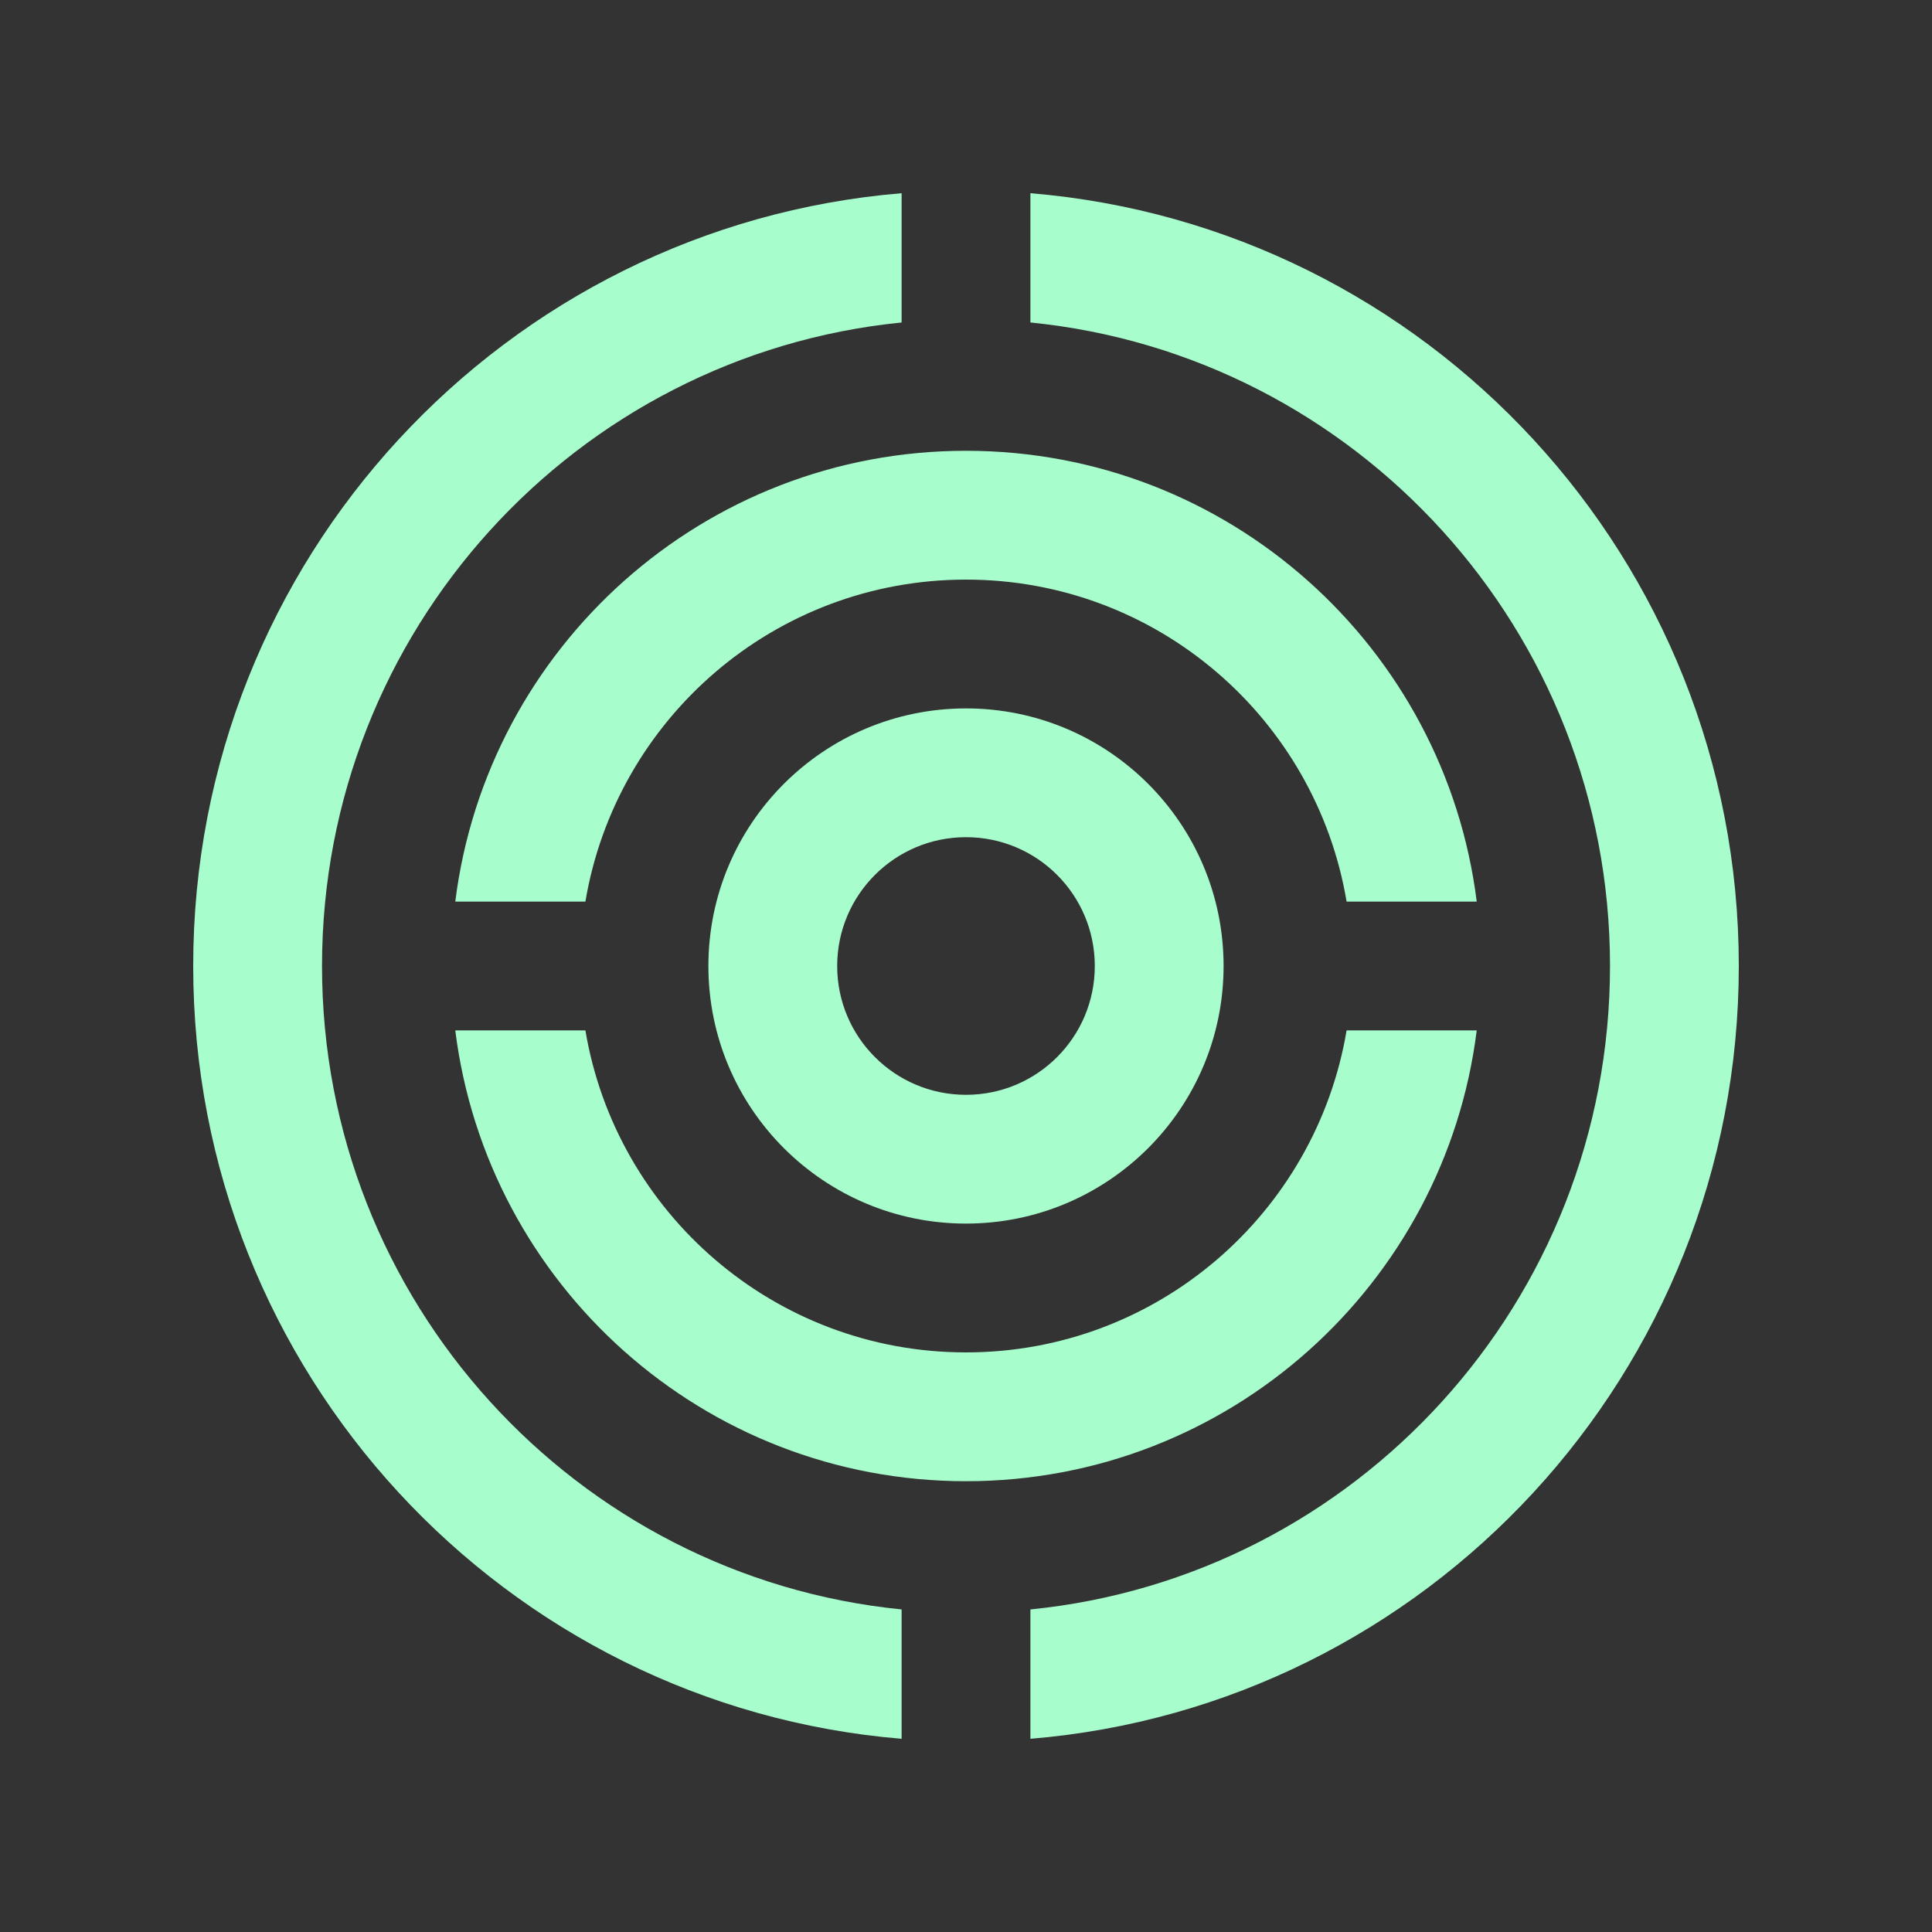
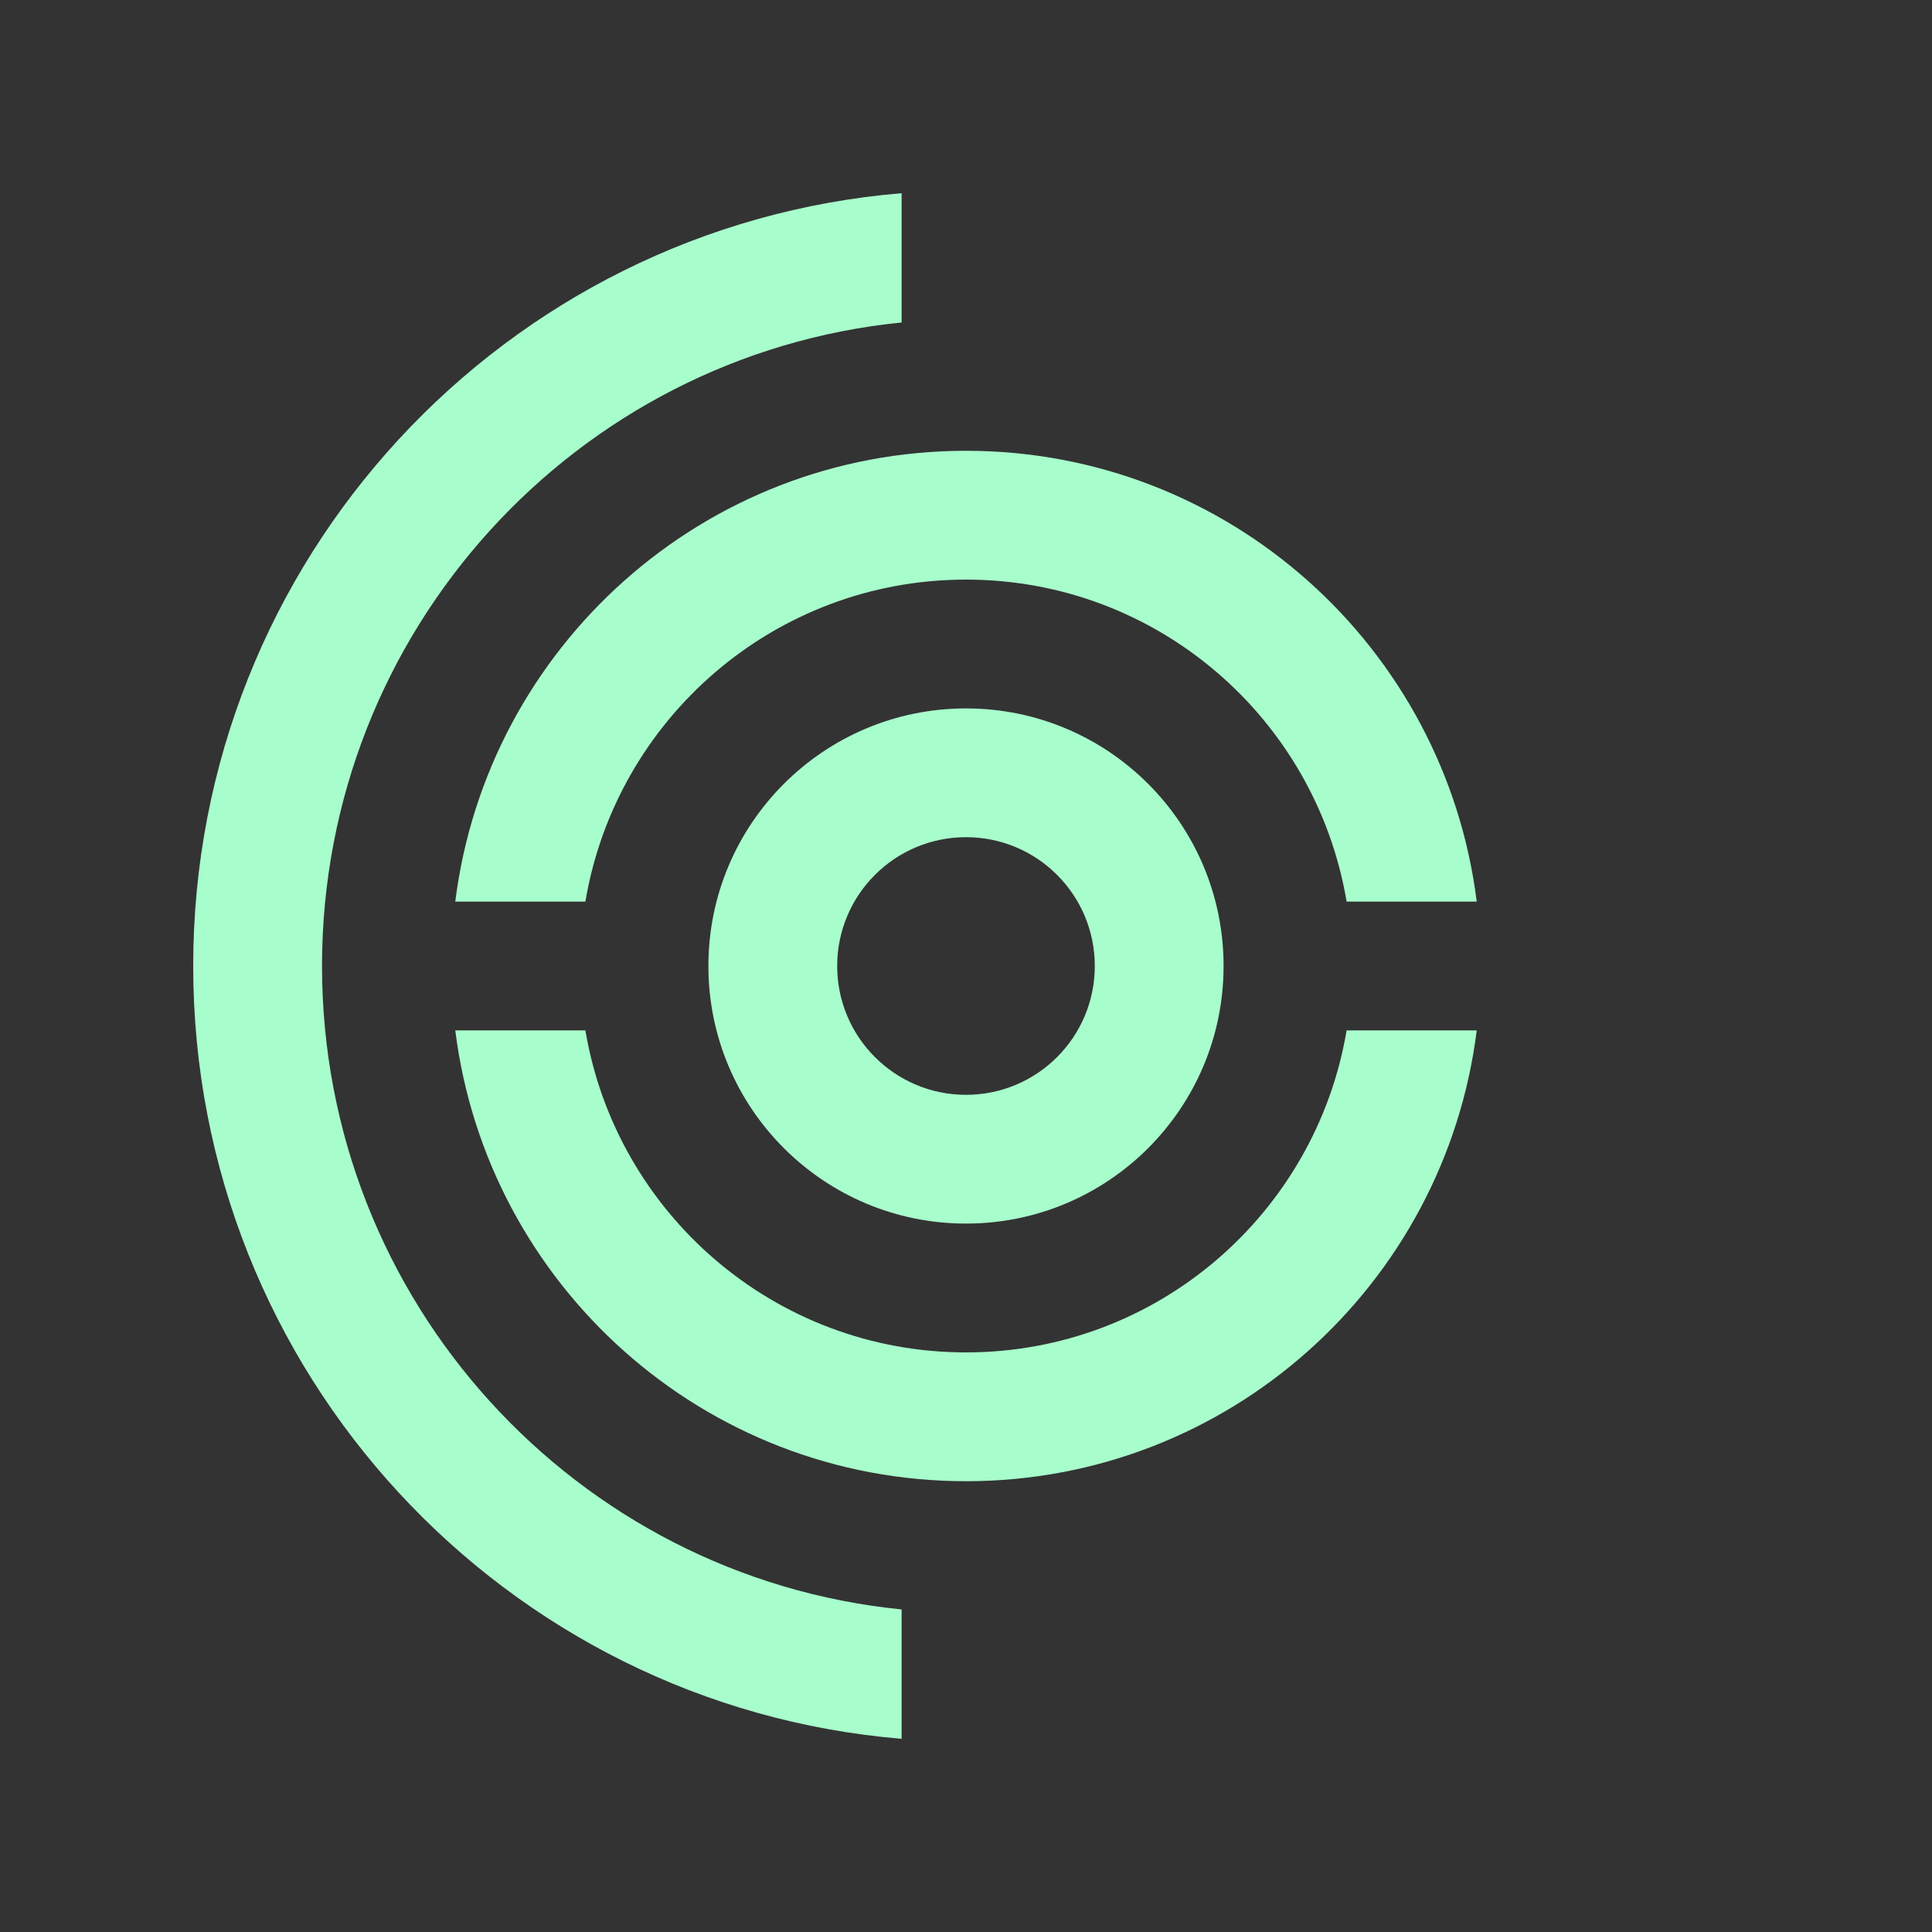
<svg xmlns="http://www.w3.org/2000/svg" width="74" height="74" viewBox="0 0 74 74" fill="none">
  <rect x="0" y="0" width="74" height="74" fill="#333333" stroke="none" />
-   <path d="M39.467 7.4V12.352C51.936 13.595 61.667 24.156 61.667 37C61.667 49.842 51.936 60.402 39.467 61.645V66.6C54.66 65.341 66.6 52.578 66.6 37C66.6 21.419 54.66 8.662 39.467 7.4Z" fill="#A8FDCC" />
  <path d="M34.534 61.645C22.07 60.402 12.334 49.842 12.334 37C12.334 24.157 22.07 13.595 34.534 12.352V7.4C19.344 8.662 7.4 21.419 7.4 37C7.4 52.578 19.344 65.341 34.534 66.6V61.645Z" fill="#A8FDCC" />
  <path d="M22.422 34.534C23.597 27.535 29.668 22.2 37 22.2C44.333 22.2 50.403 27.535 51.578 34.534H56.562C55.349 24.802 47.065 17.266 37 17.266C26.941 17.266 18.654 24.802 17.438 34.534H22.422Z" fill="#A8FDCC" />
  <path d="M51.578 39.466C50.403 46.462 44.333 51.8 37 51.8C29.667 51.8 23.597 46.462 22.422 39.466H17.438C18.654 49.198 26.94 56.734 37 56.734C47.065 56.734 55.348 49.198 56.562 39.466H51.578Z" fill="#A8FDCC" />
  <path d="M37 27.134C31.551 27.134 27.133 31.551 27.133 37C27.133 42.449 31.551 46.866 37 46.866C42.451 46.866 46.866 42.449 46.866 37C46.866 31.551 42.451 27.134 37 27.134ZM37 41.934C34.275 41.934 32.066 39.725 32.066 37C32.066 34.275 34.275 32.066 37 32.066C39.727 32.066 41.933 34.275 41.933 37C41.933 39.725 39.727 41.934 37 41.934Z" fill="#A8FDCC" />
</svg>